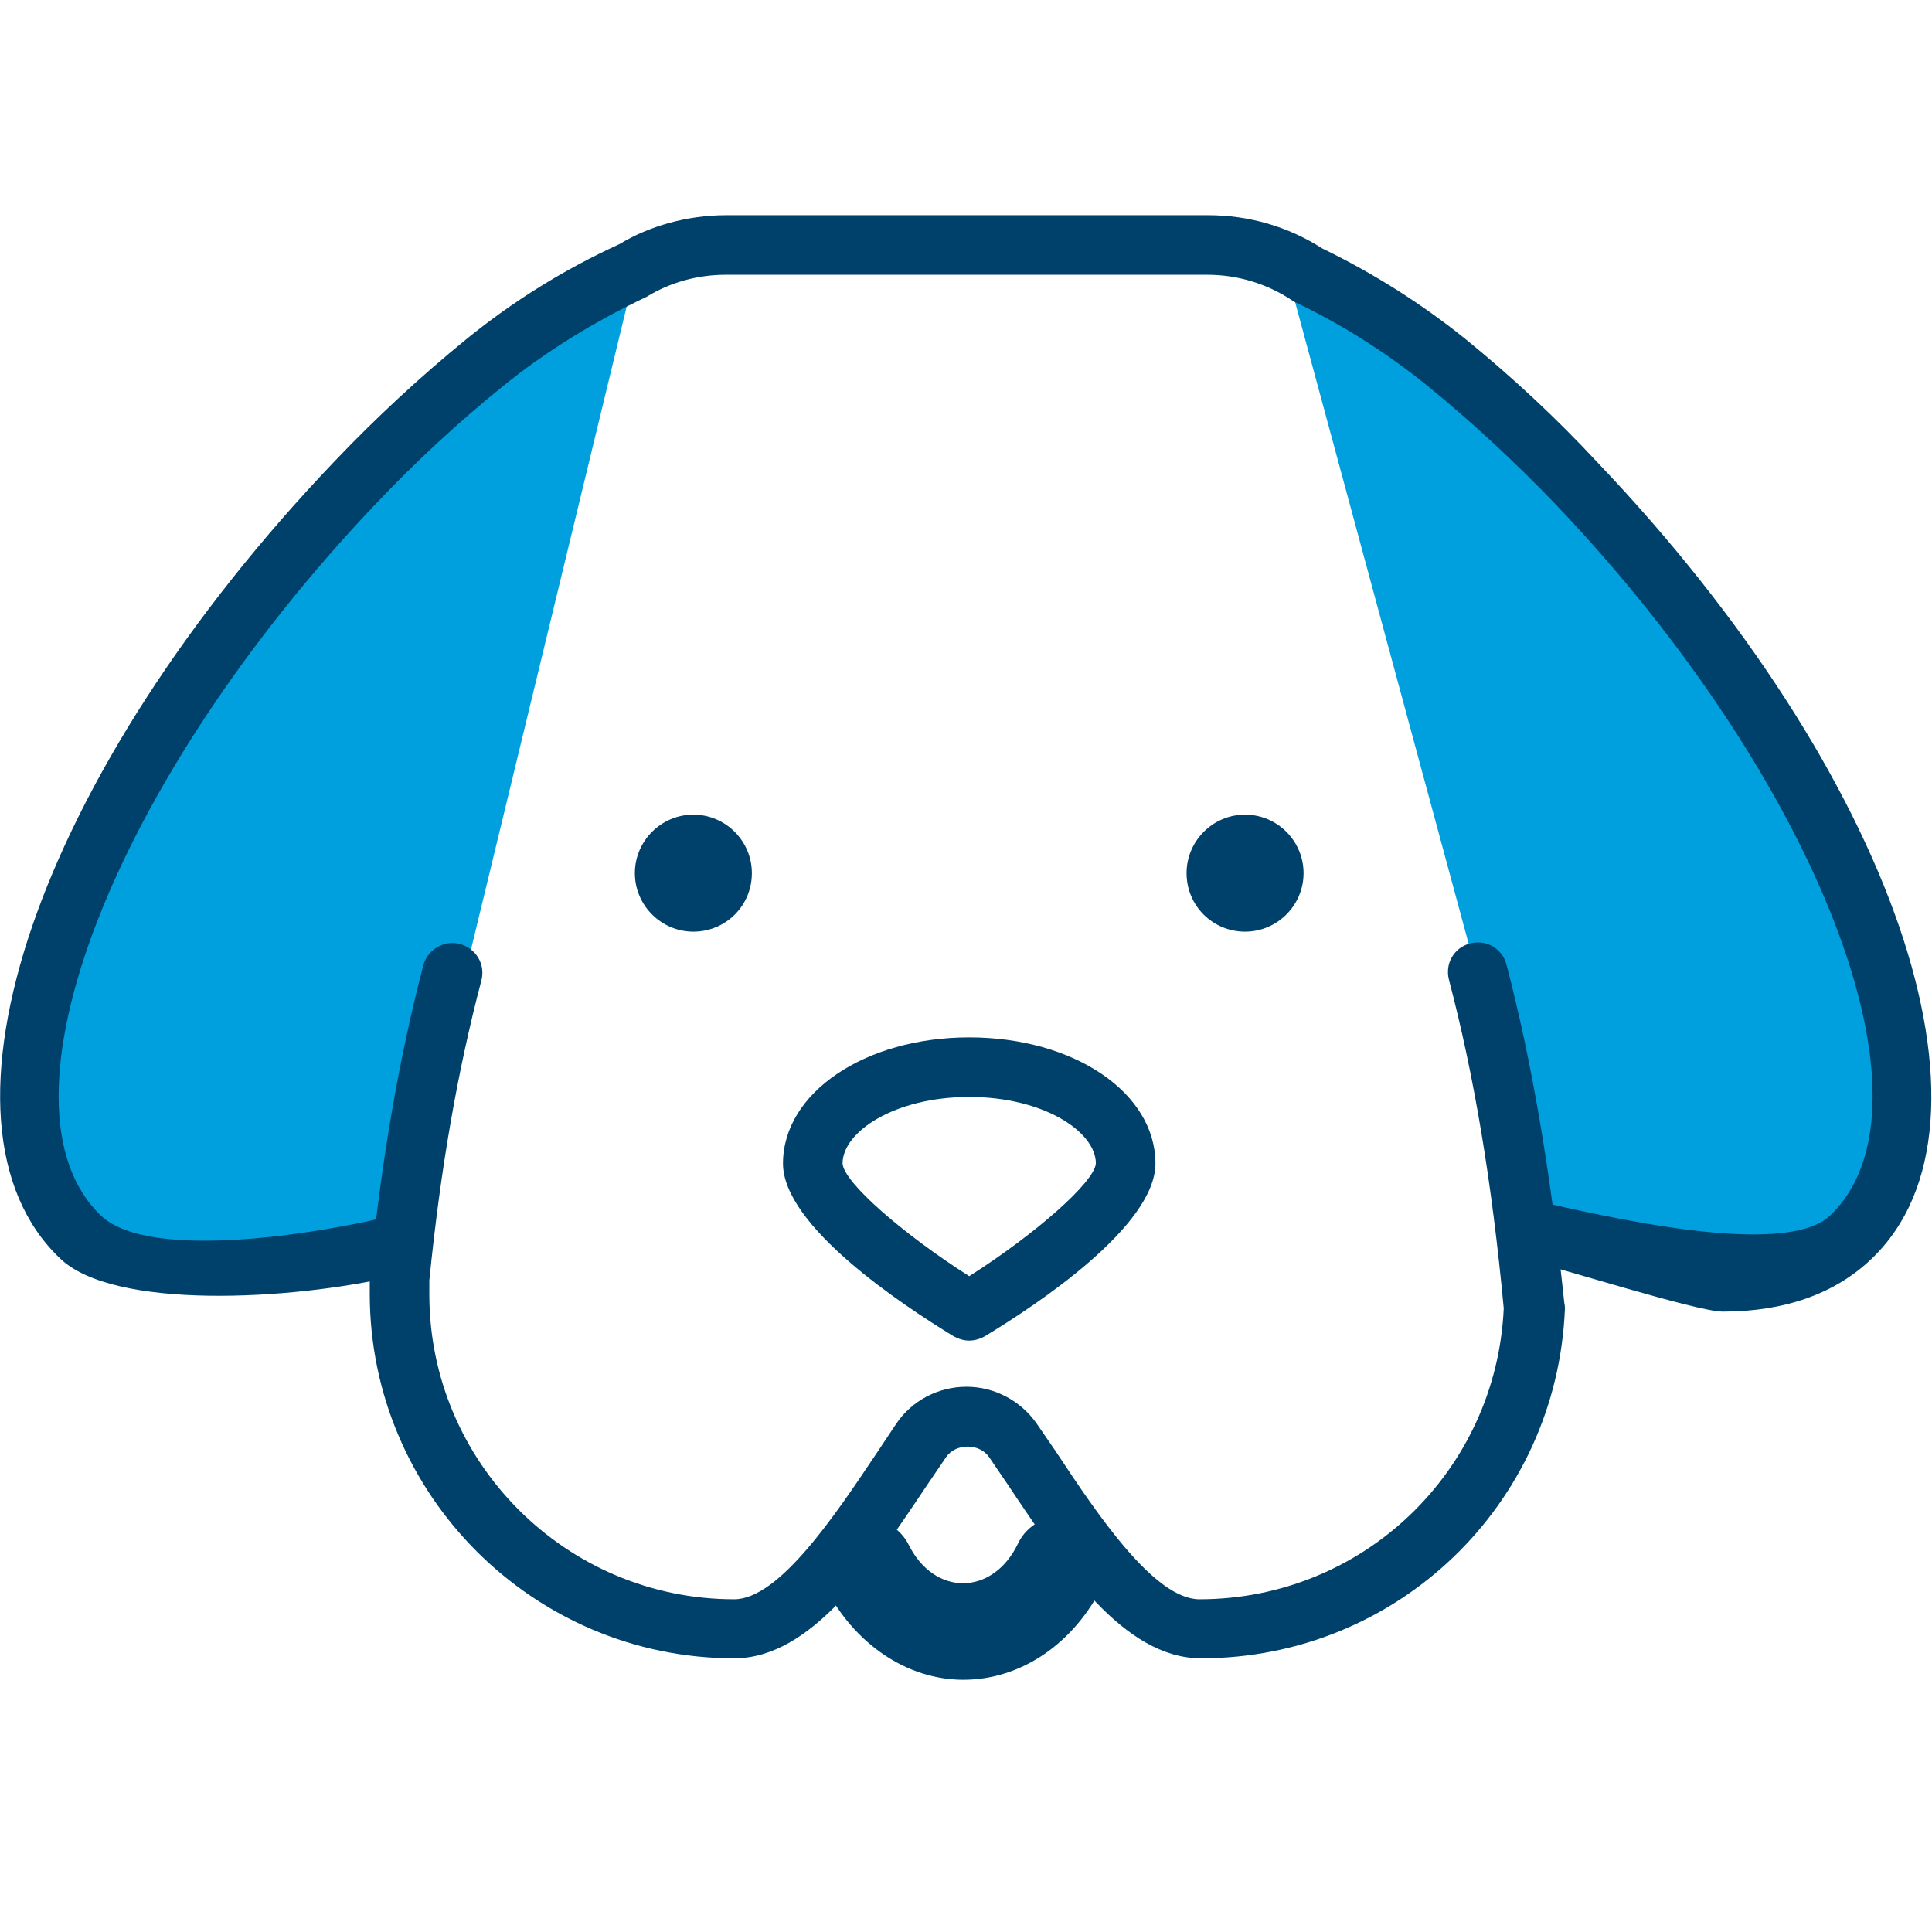
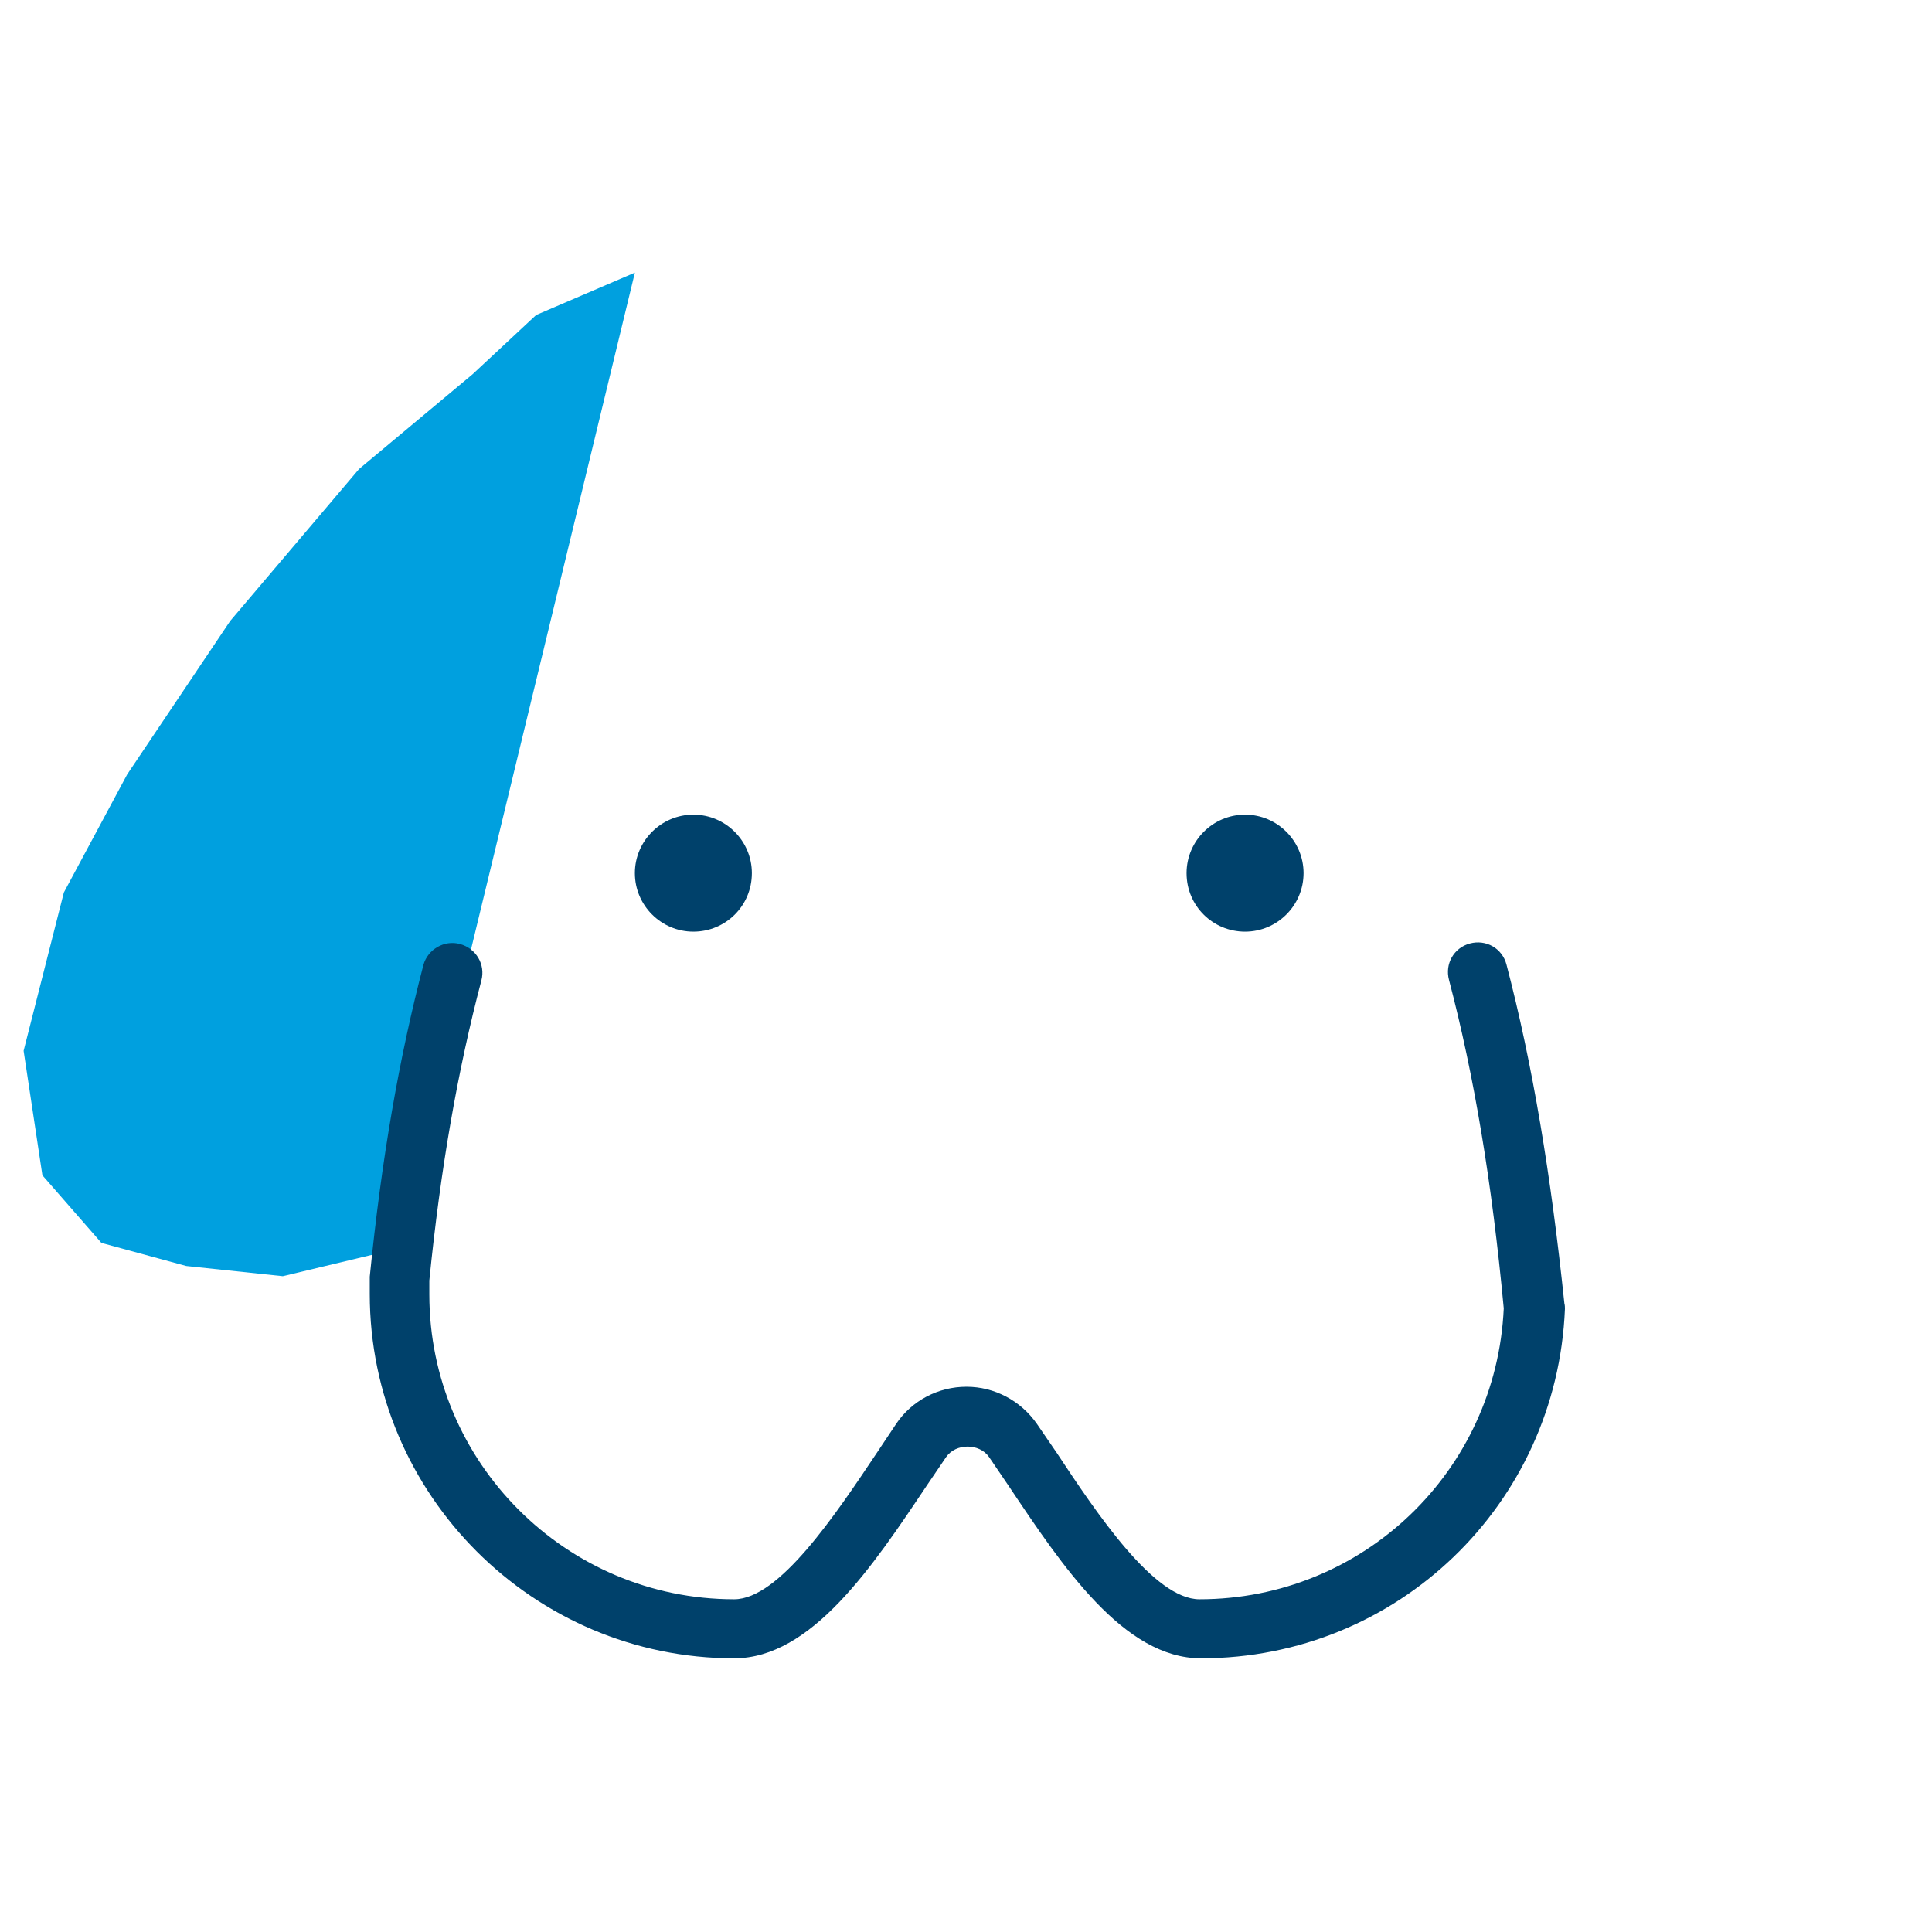
<svg xmlns="http://www.w3.org/2000/svg" version="1.1" x="0px" y="0px" viewBox="0 0 360 360" style="enable-background:new 0 0 360 360;" xml:space="preserve">
  <style type="text/css">
	.cls-aqua{fill:#00A0DF;}
	.clr-d-blue{fill:#00416B;}
</style>
  <polygon class="cls-aqua" points="118.3,50.8 83.8,193.3 74,232.7 52.7,237.8 34.7,235.9 18.9,231.6 7.9,219 4.4,195.8 11.9,166.3   23.7,144.3 42.9,115.7 66.9,87.4 88.1,69.7 99.9,58.7 " />
-   <polygon class="cls-aqua" points="241.3,56.2 274.7,179.7 285.7,228 321.9,237.8 340.3,233.5 353.3,211.9 351,182.1 331.7,135.7   289.7,83.8 251.9,54 " />
-   <path class="clr-d-blue" d="M201.4,283.5c-4.4-2.1-9.6-0.3-11.7,4.1c-4.7,9.8-15.6,9.9-20.4,0.2c-2.2-4.3-7.4-6.1-11.7-3.9  c-4.3,2.2-6.1,7.4-3.9,11.7c5.4,10.7,15.3,17.4,25.8,17.4c10.8,0,20.7-6.8,26.1-17.8C207.6,290.9,205.8,285.6,201.4,283.5z" />
-   <path class="clr-d-blue" d="M177.7,249c0.9,0.5,1.9,0.8,2.9,0.8c1,0,2-0.3,2.9-0.8c9.6-5.8,31.8-20.5,31.8-32.2c0-13.2-15.2-23.5-34.7-23.5  c-19.4,0-34.7,10.3-34.7,23.5C145.9,228.5,168.2,243.2,177.7,249z M180.6,204.4c13.9,0,23.6,6.5,23.6,12.4  c-0.3,3.5-11.2,13.1-23.6,21c-12.4-7.9-23.4-17.5-23.6-21C157,210.9,166.7,204.4,180.6,204.4z" />
-   <path class="clr-d-blue" d="M273.1,63.2c-8.2-6.6-17.2-12.3-26.7-16.9c-6.4-4.1-13.7-6.2-21.3-6.2h-89.8c-7.2,0-14.3,2-19.9,5.4  c-10.3,4.7-19.9,10.7-28.5,17.7c-8.6,7-16.9,14.7-24.7,22.9C7,144-15.4,209.2,11.2,234.5c10,9.6,42.9,7.8,62.4,3.3  c3-0.7,4.8-3.7,4.1-6.7c-0.7-3-3.6-4.8-6.7-4.1c-10.9,2.6-43.1,8.2-52.2-0.5C-2.5,206.1,21,145.4,70.1,93.8  c7.5-7.9,15.5-15.3,23.7-21.9c7.9-6.4,16.8-11.9,26.7-16.6c4.4-2.7,9.5-4.1,14.7-4.1h89.8c5.5,0,10.9,1.6,15.5,4.6  c0.2,0.1,0.4,0.3,0.6,0.4c8.9,4.2,17.2,9.5,24.9,15.7c8.2,6.7,16.2,14.1,23.7,21.9c49.2,51.6,72.7,112.4,51.3,132.7  c-8.7,8.3-44-0.4-54.3-2.6c-3-0.6-5.9,1.3-6.6,4.3c-0.6,3,1.3,5.9,4.3,6.6c5.5,1.2,31.8,9.6,36.6,9.6c11.5,0,20.9-3.3,27.7-9.8  c26.6-25.3,4.2-90.5-51-148.4C290,77.9,281.7,70.2,273.1,63.2z" />
  <path class="clr-d-blue" d="M280.7,179.7c-0.8-3-3.8-4.7-6.8-3.9c-3,0.8-4.7,3.8-3.9,6.8c4.7,17.9,8,37.7,10.2,61.2  c-1.4,30.4-26.3,54.2-56.7,54.2c-8.4,0-19-15.8-26.6-27.3l-3.7-5.4c-3-4.3-7.9-6.9-13.1-6.9c-5.3,0-10.2,2.6-13.1,6.9l-3.6,5.4  c-7.7,11.5-18.2,27.3-26.6,27.3c-31.3,0-56.8-25.5-56.8-56.8l0-2.6c2.1-21,5.3-39.2,9.7-55.9c0.8-3-1-6-4-6.8c-2.9-0.8-6,1-6.8,3.9  c-4.5,17.2-7.8,36-10,58.1l0,3.2c0,37.4,30.5,67.9,67.9,67.9c14.4,0,25.8-17.1,35.9-32.2l3.6-5.3c1.8-2.6,6.2-2.6,8,0l3.6,5.3  c10.1,15.1,21.5,32.2,35.9,32.2c36.5,0,66.3-28.6,67.8-65.1c0-0.3,0-0.7-0.1-1C289,219,285.6,198.4,280.7,179.7z" />
  <path class="clr-d-blue" d="M140.1,162.7c0-6-4.9-10.9-10.9-10.9c-6,0-10.9,4.9-10.9,10.9c0,6,4.9,10.9,10.9,10.9  C135.2,173.6,140.1,168.8,140.1,162.7z" />
  <path class="clr-d-blue" d="M232,173.6c6,0,10.9-4.9,10.9-10.9c0-6-4.9-10.9-10.9-10.9c-6,0-10.9,4.9-10.9,10.9  C221.1,168.8,226,173.6,232,173.6z" />
</svg>